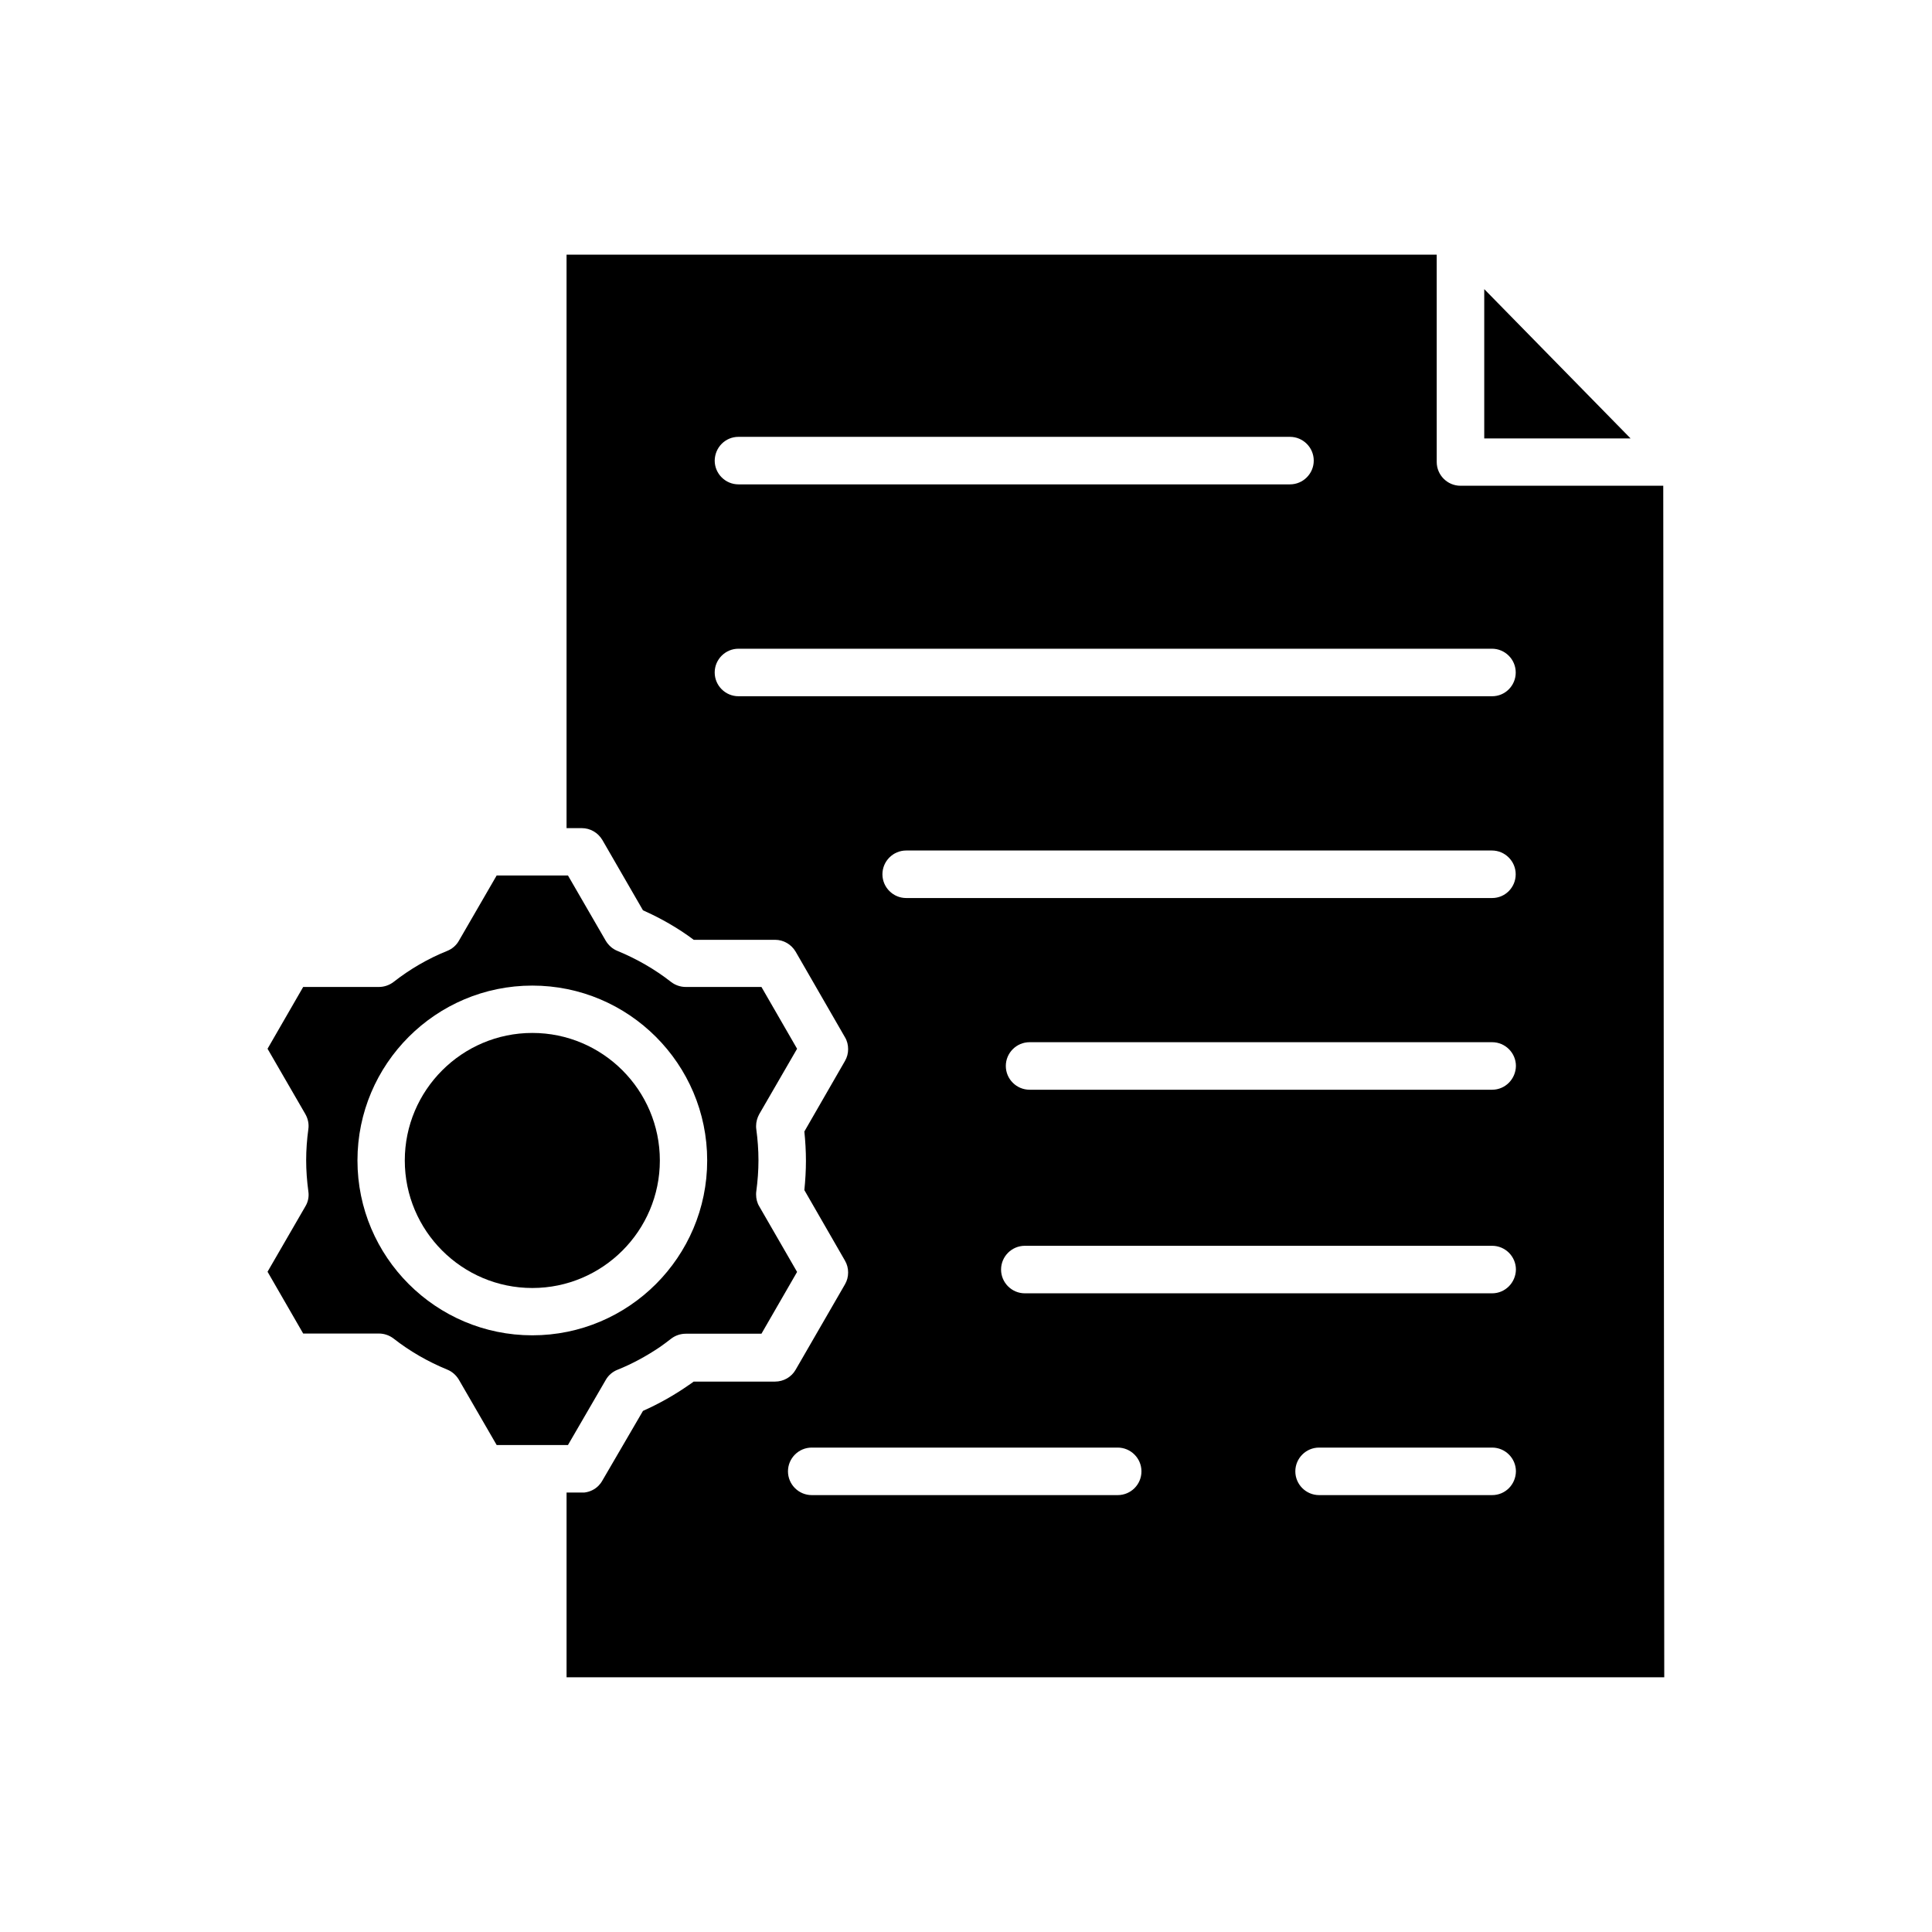
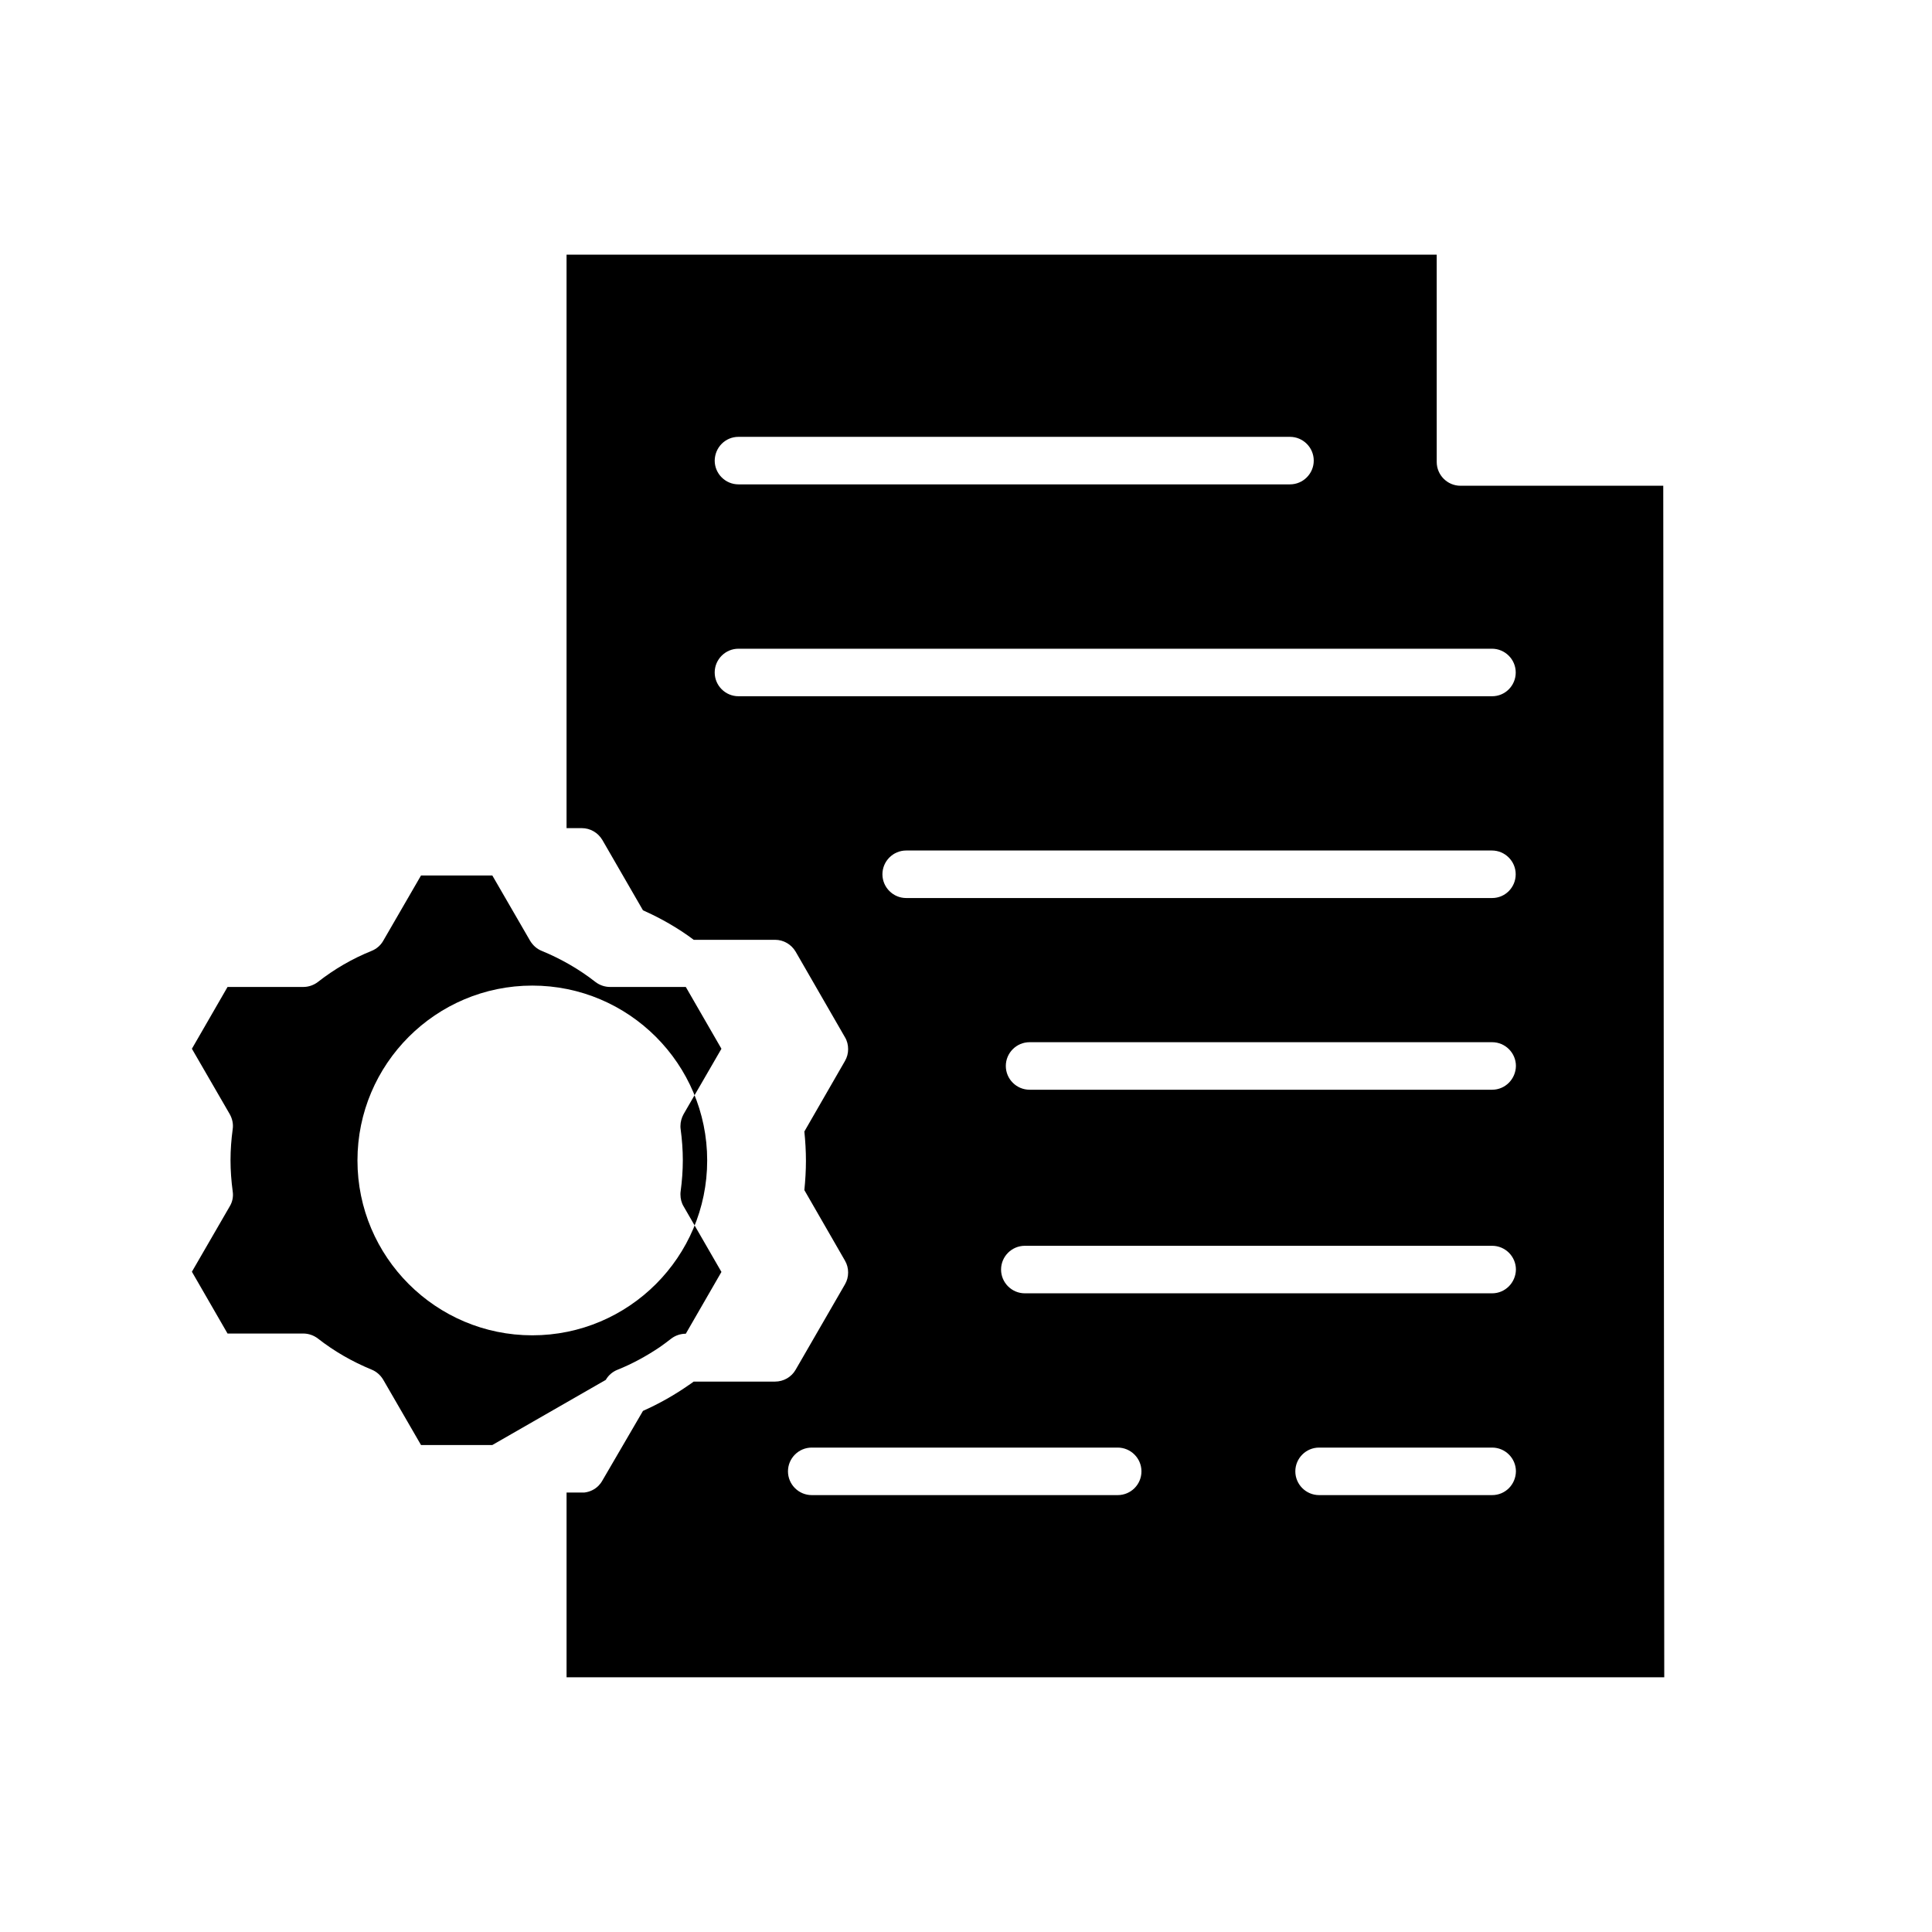
<svg xmlns="http://www.w3.org/2000/svg" fill="#000000" width="800px" height="800px" version="1.1" viewBox="144 144 512 512">
  <g>
-     <path d="m537.34 220.62v39.57h38.781z" />
    <path d="m584.78 272.73h-53.738c-3.465 0-6.297-2.832-6.297-6.297l-0.004-54.949h-230.6v151.98h4.039c2.258 0 4.305 1.207 5.457 3.148l10.758 18.629c4.723 2.098 9.238 4.672 13.383 7.766l0.051 0.051h21.57c2.258 0 4.305 1.207 5.457 3.148l13.066 22.672c0.578 0.945 0.84 2.047 0.84 3.148 0 1.102-0.262 2.152-0.84 3.148l-10.758 18.684c0.262 2.57 0.418 5.195 0.418 7.766 0 2.57-0.156 5.195-0.418 7.766l10.758 18.684c0.578 0.996 0.84 2.047 0.84 3.148 0 1.102-0.262 2.152-0.84 3.148l-13.066 22.617c-1.102 1.941-3.203 3.148-5.457 3.148h-21.57c-0.418 0.316-0.84 0.629-1.258 0.891-3.832 2.676-7.926 4.984-12.176 6.875l-10.805 18.535c-0.262 0.473-0.629 0.945-0.996 1.312-0.996 0.996-2.309 1.625-3.727 1.785h-0.211-0.473-4.039v48.965h290.9zm-245.08-12.961h146.16c3.465 0 6.297 2.832 6.297 6.297 0 3.465-2.832 6.297-6.297 6.297h-146.16c-3.465 0-6.297-2.832-6.297-6.297 0.051-3.516 2.832-6.297 6.297-6.297zm100.5 280.45h-81.082c-3.465 0-6.297-2.832-6.297-6.297 0-3.465 2.832-6.297 6.297-6.297h81.082c3.465 0 6.297 2.832 6.297 6.297 0 3.516-2.836 6.297-6.297 6.297zm99.238 0h-45.867c-3.465 0-6.297-2.832-6.297-6.297 0-3.465 2.832-6.297 6.297-6.297h45.867c3.465 0 6.297 2.832 6.297 6.297-0.051 3.516-2.832 6.297-6.297 6.297zm0-53.477h-123.85c-3.465 0-6.297-2.832-6.297-6.297s2.832-6.297 6.297-6.297h123.85c3.465 0 6.297 2.832 6.297 6.297-0.051 3.461-2.832 6.297-6.297 6.297zm0-53.953h-122.59c-3.465 0-6.297-2.832-6.297-6.297s2.832-6.297 6.297-6.297h122.59c3.465 0 6.297 2.832 6.297 6.297-0.051 3.465-2.832 6.297-6.297 6.297zm0-50.801h-155.29c-3.465 0-6.297-2.832-6.297-6.297 0-3.465 2.832-6.297 6.297-6.297h155.23c3.465 0 6.297 2.832 6.297 6.297 0.004 3.465-2.777 6.297-6.242 6.297zm0-53.477h-199.74c-3.465 0-6.297-2.832-6.297-6.297s2.832-6.297 6.297-6.297h199.69c3.465 0 6.297 2.832 6.297 6.297s-2.781 6.297-6.246 6.297z" />
-     <path d="m304.54 509.68c0.684-1.207 1.785-2.152 3.098-2.676 3.938-1.574 7.66-3.621 11.18-5.984 1.051-0.734 2.047-1.469 3.043-2.258 1.102-0.84 2.465-1.312 3.883-1.312h20.047l9.445-16.375-10.023-17.371c-0.578-0.945-0.84-2.047-0.84-3.148 0-0.262 0-0.578 0.051-0.84 0.367-2.731 0.578-5.512 0.578-8.238 0-2.731-0.211-5.512-0.578-8.238-0.051-0.262-0.051-0.578-0.051-0.84 0-1.102 0.316-2.203 0.84-3.148l10.023-17.32-9.445-16.375h-20.047c-1.418 0-2.781-0.473-3.883-1.312-4.356-3.41-9.133-6.141-14.223-8.238-1.312-0.523-2.363-1.469-3.098-2.676l-10.023-17.32h-18.895l-10.023 17.32c-0.684 1.207-1.785 2.152-3.098 2.676-5.09 2.047-9.867 4.828-14.223 8.238-1.102 0.84-2.465 1.312-3.883 1.312h-20.047l-9.445 16.375 10.023 17.32c0.684 1.207 0.996 2.625 0.789 3.988-0.367 2.731-0.578 5.457-0.578 8.238 0 2.731 0.211 5.512 0.578 8.238 0.211 1.363-0.051 2.781-0.789 3.988l-10.023 17.32 9.445 16.375h20.047c1.418 0 2.781 0.473 3.883 1.312 4.356 3.41 9.133 6.141 14.223 8.238 1.312 0.523 2.363 1.469 3.098 2.676l10.023 17.32h18.895zm-65.809-58.148c0-25.559 20.781-46.34 46.34-46.34s46.34 20.781 46.34 46.34-20.781 46.34-46.34 46.34-46.34-20.781-46.34-46.34z" />
-     <path d="m285.07 417.74c-18.629 0-33.797 15.168-33.797 33.797s15.168 33.797 33.797 33.797 33.797-15.168 33.797-33.797c0-18.633-15.164-33.797-33.797-33.797z" />
+     <path d="m304.54 509.68c0.684-1.207 1.785-2.152 3.098-2.676 3.938-1.574 7.66-3.621 11.18-5.984 1.051-0.734 2.047-1.469 3.043-2.258 1.102-0.84 2.465-1.312 3.883-1.312l9.445-16.375-10.023-17.371c-0.578-0.945-0.84-2.047-0.84-3.148 0-0.262 0-0.578 0.051-0.84 0.367-2.731 0.578-5.512 0.578-8.238 0-2.731-0.211-5.512-0.578-8.238-0.051-0.262-0.051-0.578-0.051-0.84 0-1.102 0.316-2.203 0.84-3.148l10.023-17.32-9.445-16.375h-20.047c-1.418 0-2.781-0.473-3.883-1.312-4.356-3.41-9.133-6.141-14.223-8.238-1.312-0.523-2.363-1.469-3.098-2.676l-10.023-17.32h-18.895l-10.023 17.32c-0.684 1.207-1.785 2.152-3.098 2.676-5.09 2.047-9.867 4.828-14.223 8.238-1.102 0.84-2.465 1.312-3.883 1.312h-20.047l-9.445 16.375 10.023 17.32c0.684 1.207 0.996 2.625 0.789 3.988-0.367 2.731-0.578 5.457-0.578 8.238 0 2.731 0.211 5.512 0.578 8.238 0.211 1.363-0.051 2.781-0.789 3.988l-10.023 17.32 9.445 16.375h20.047c1.418 0 2.781 0.473 3.883 1.312 4.356 3.41 9.133 6.141 14.223 8.238 1.312 0.523 2.363 1.469 3.098 2.676l10.023 17.32h18.895zm-65.809-58.148c0-25.559 20.781-46.34 46.34-46.34s46.34 20.781 46.34 46.34-20.781 46.34-46.34 46.34-46.34-20.781-46.34-46.34z" />
  </g>
</svg>